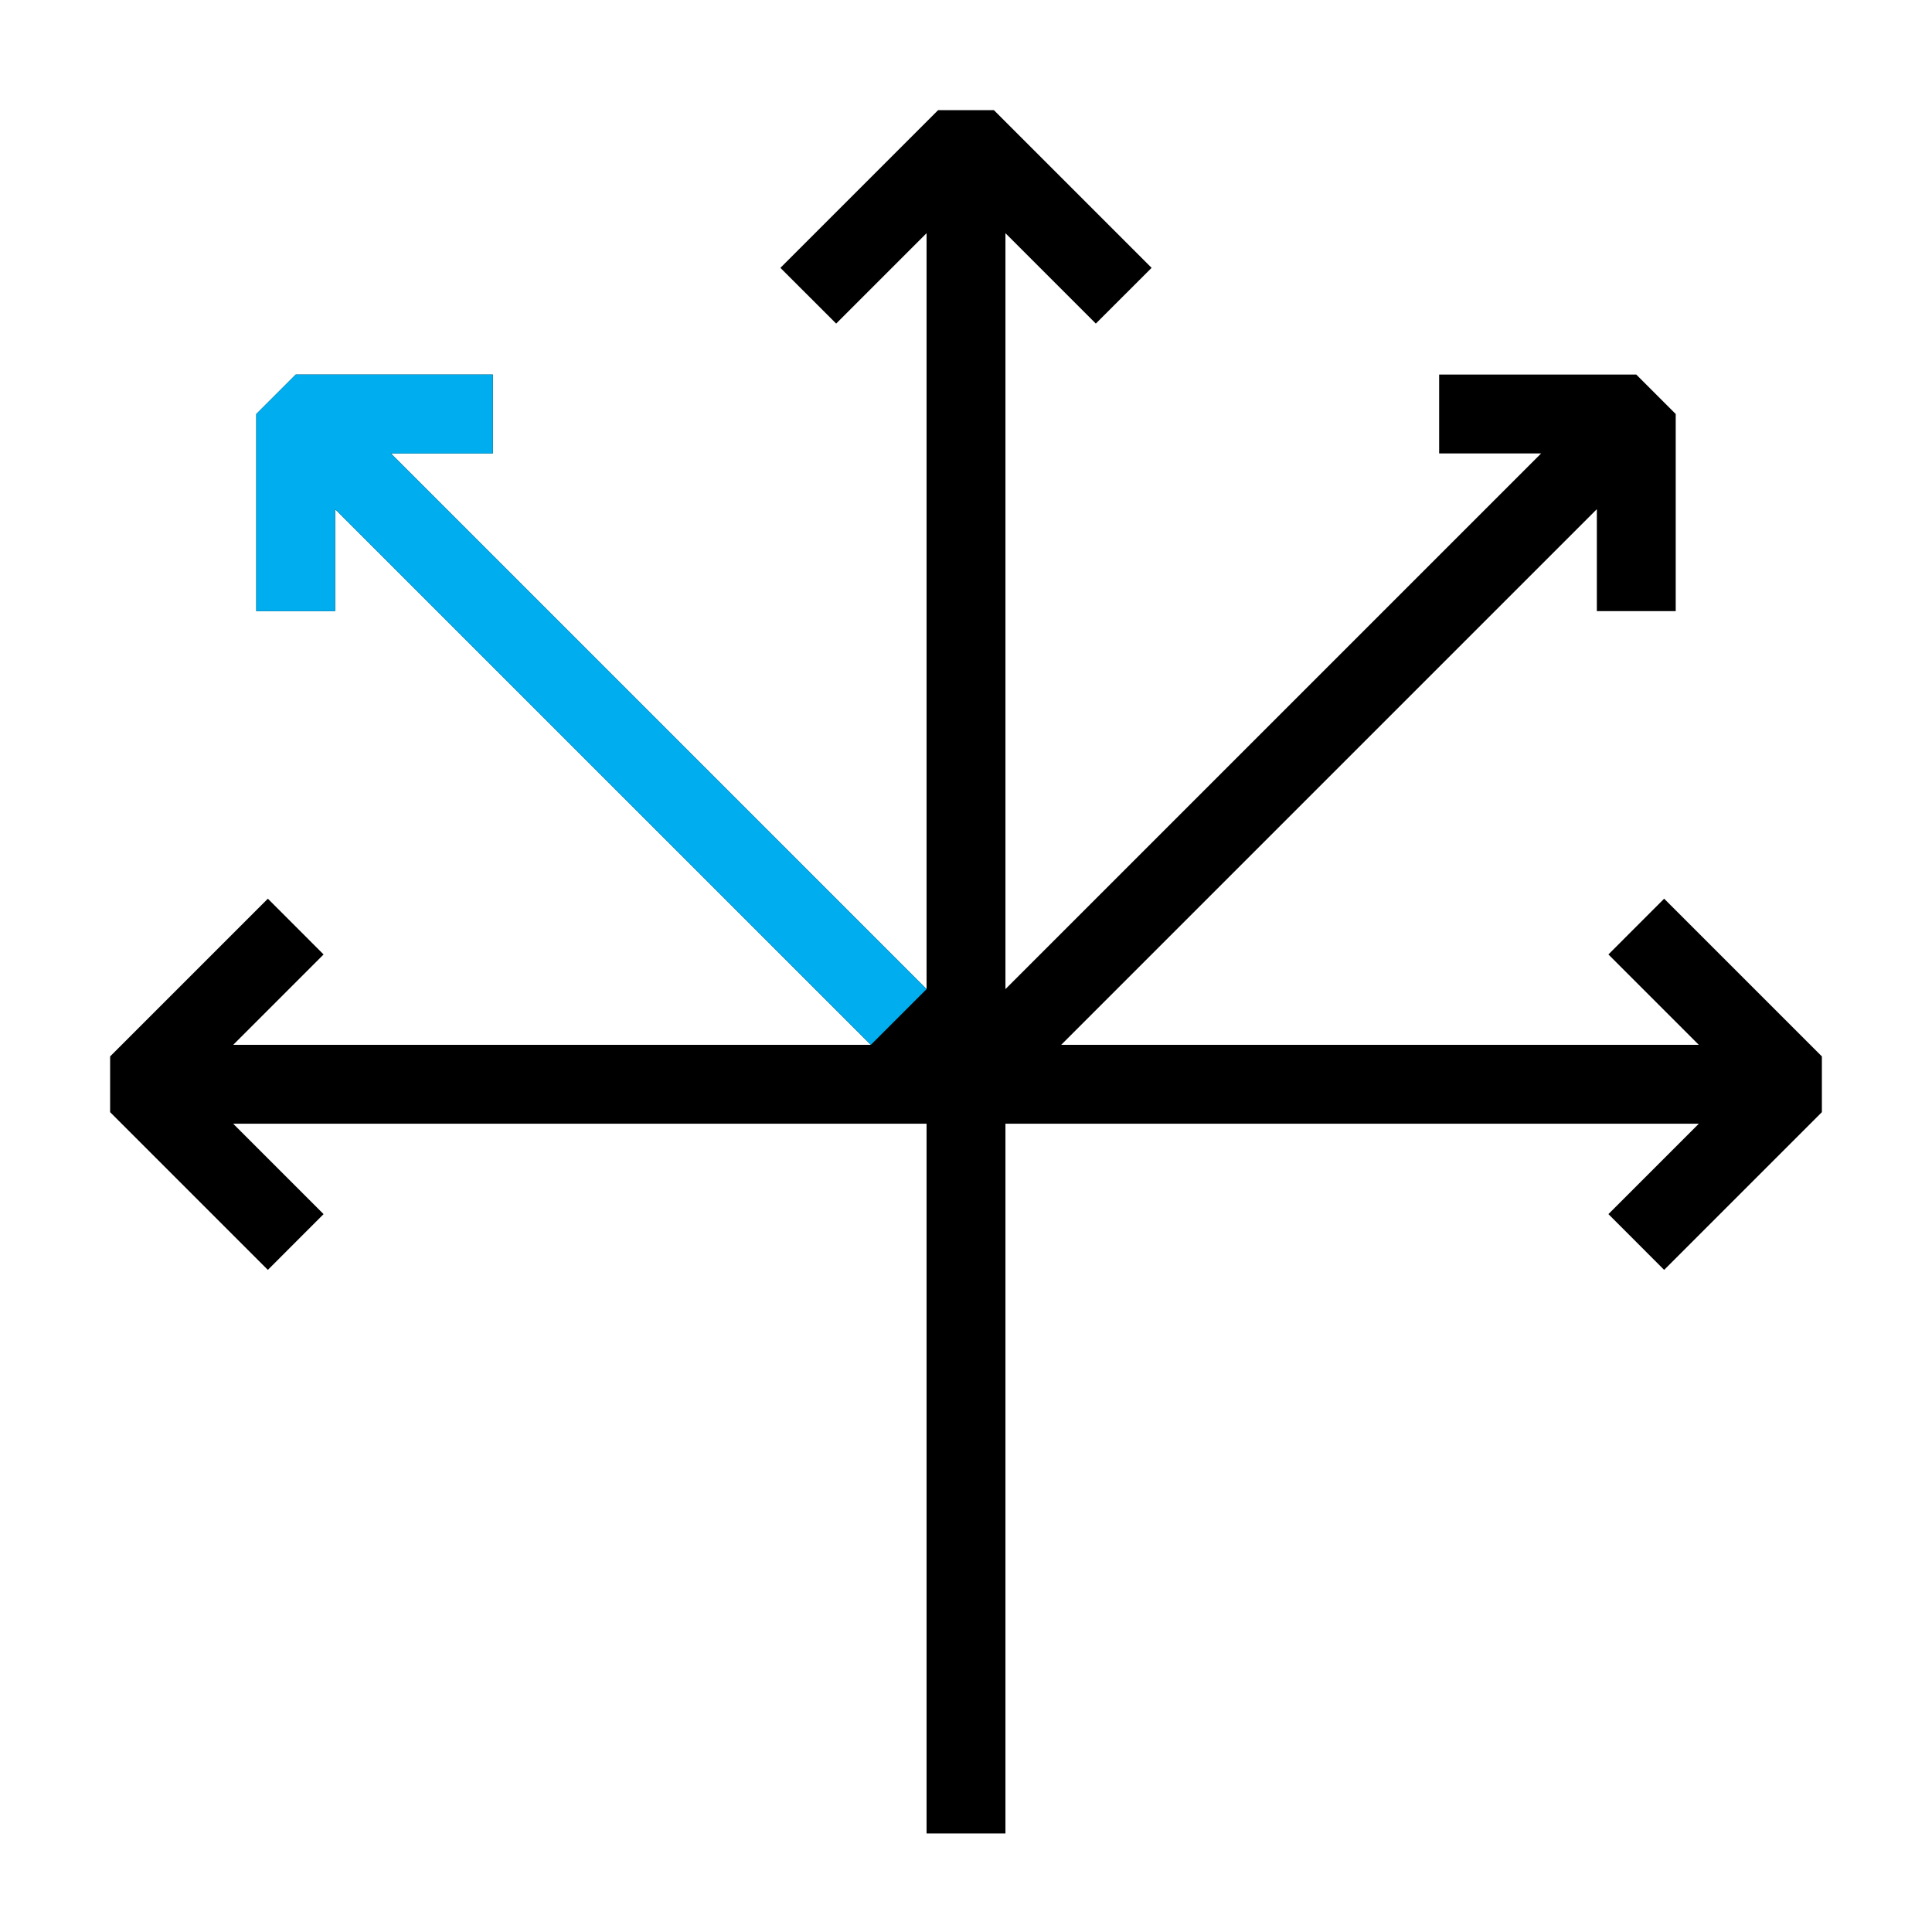
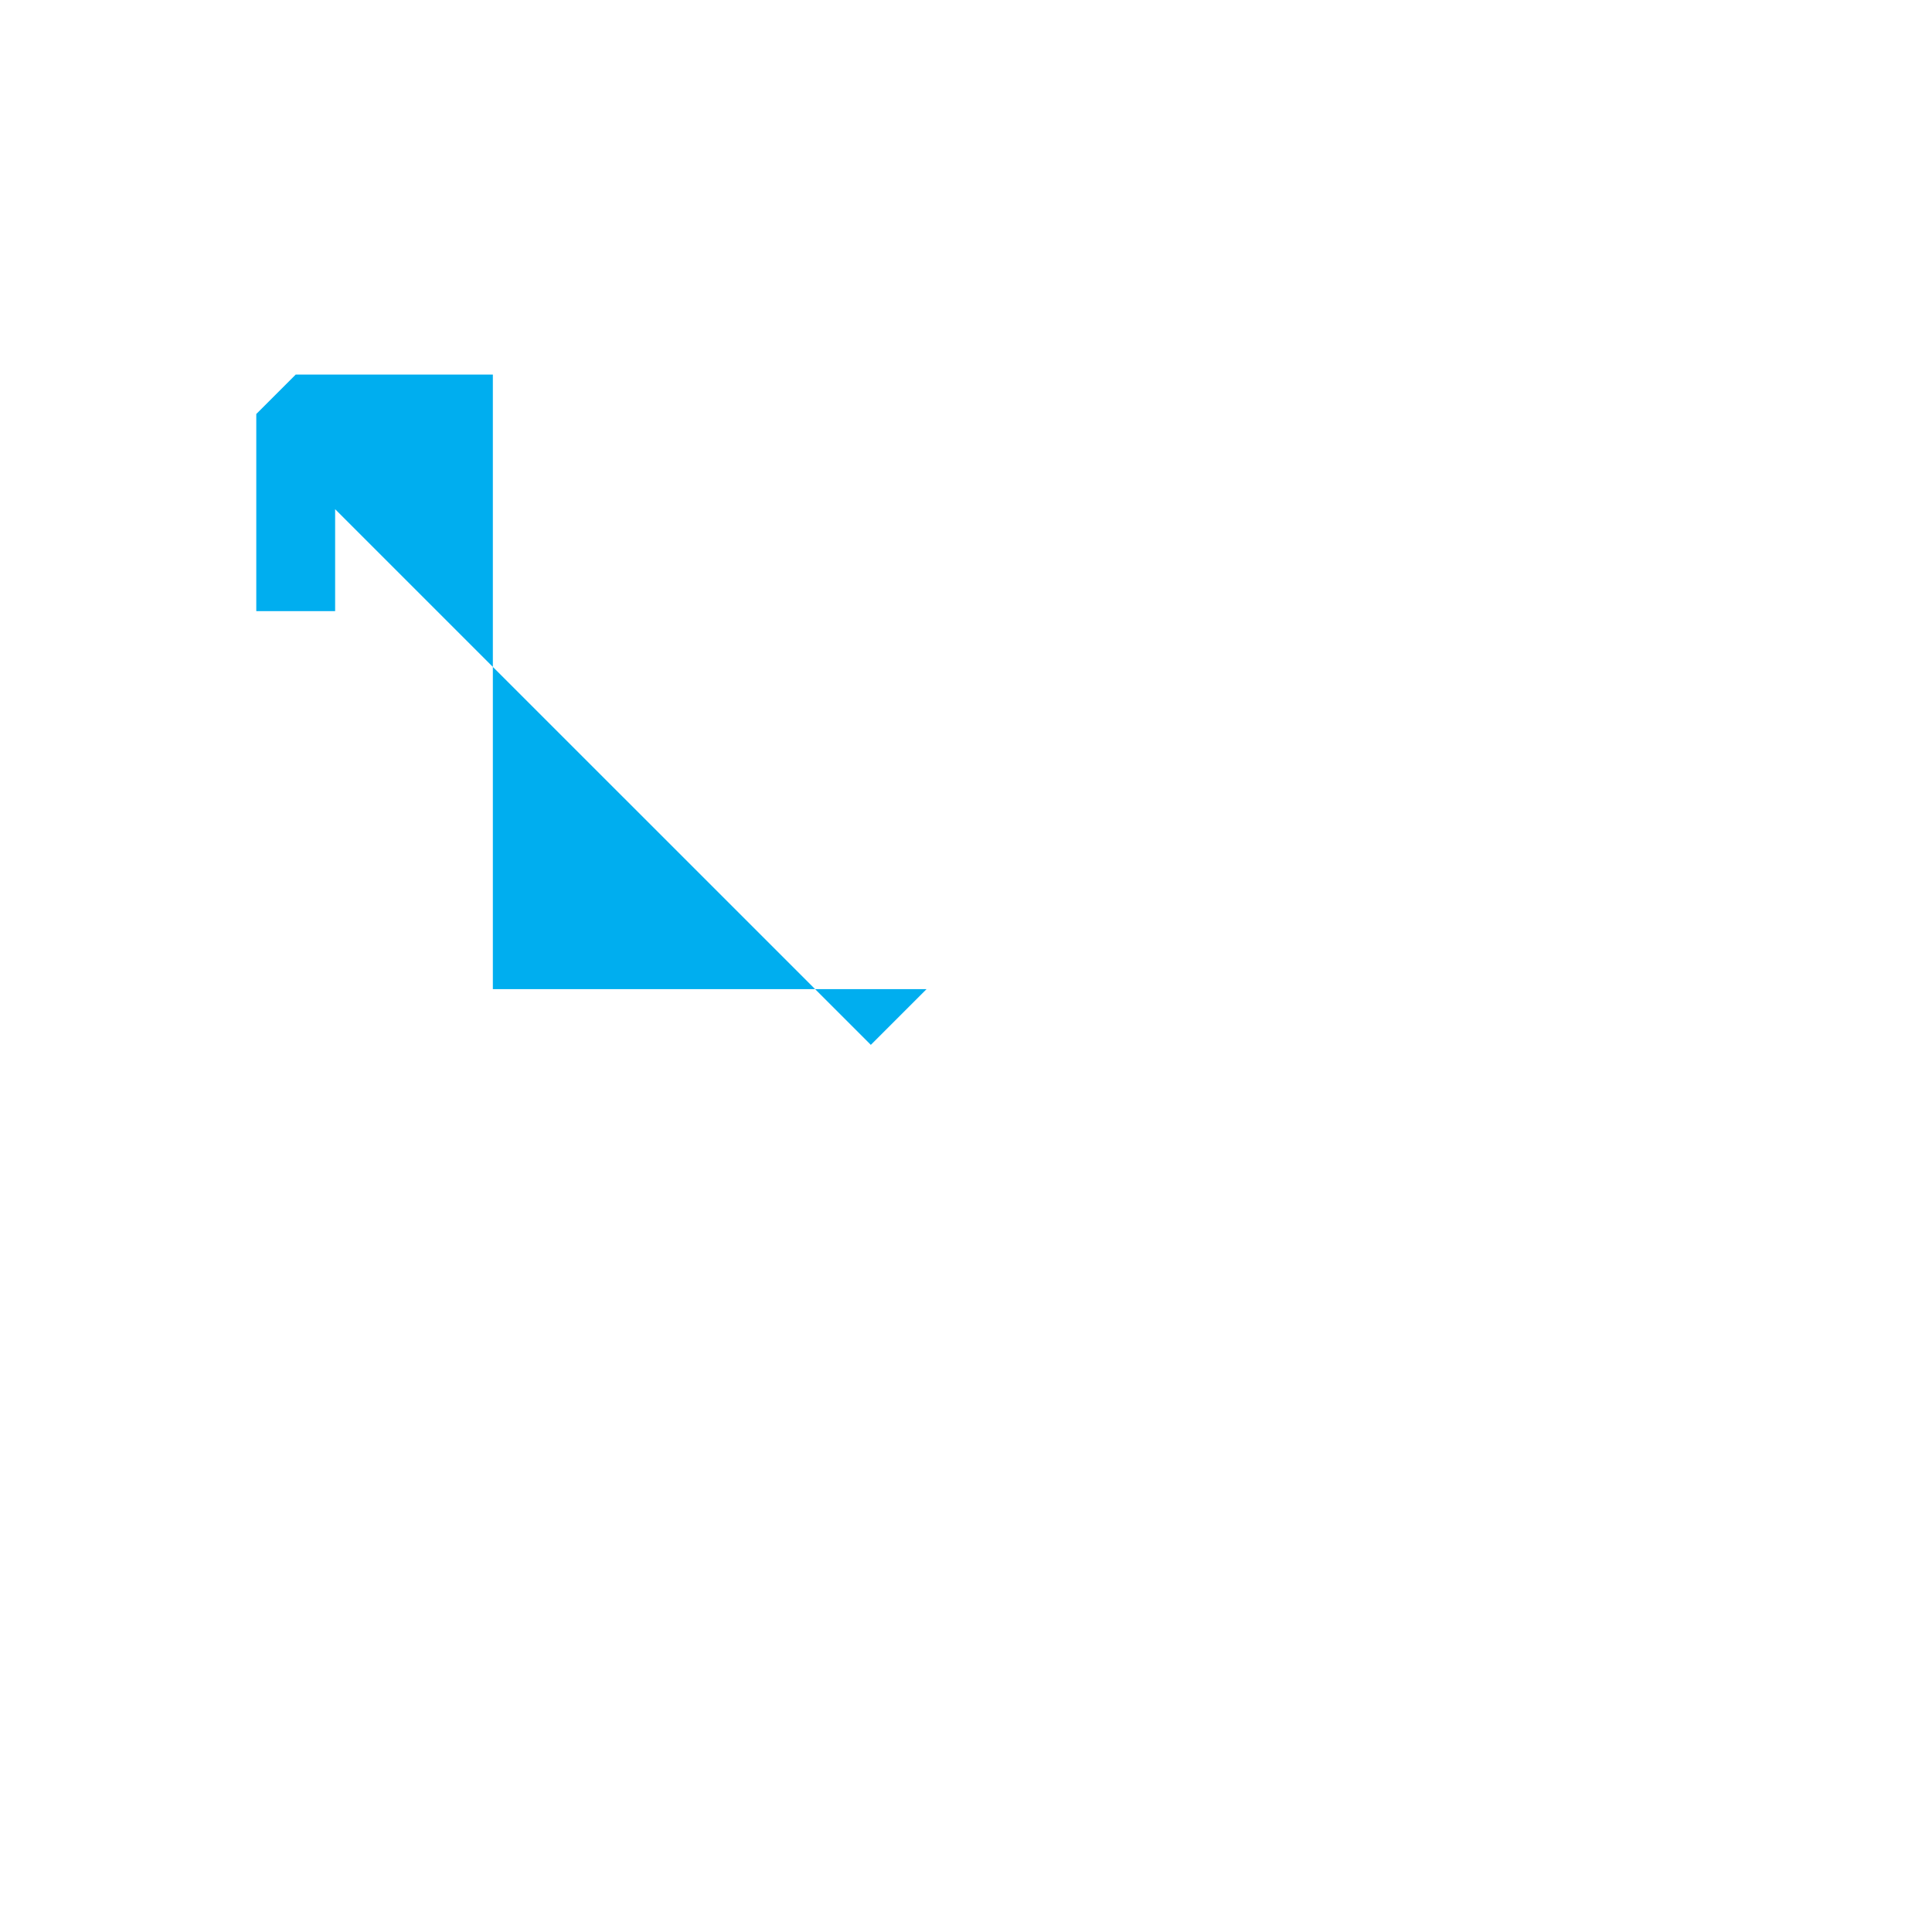
<svg xmlns="http://www.w3.org/2000/svg" width="80" height="80" viewBox="0 0 80 80" fill="none">
-   <path d="M68.909 37.213L66.601 39.522L70.344 43.265H43.941L66.122 21.084V25.306H69.388V17.143L67.755 15.51H59.592V18.776H63.814L41.633 40.957V9.656L45.376 13.399L47.685 11.091L41.154 4.56H38.846L32.315 11.091L34.624 13.399L38.367 9.656V40.957L16.186 18.776H20.408V15.51H12.245L10.612 17.143V25.306H13.877V21.084L36.059 43.265H9.656L13.399 39.522L11.091 37.213L4.56 43.744V46.052L11.091 52.583L13.399 50.274L9.656 46.531H38.367V75.918H41.633V46.531H70.344L66.601 50.274L68.909 52.583L75.44 46.052V43.744L68.909 37.213Z" fill="black" />
-   <path d="M38.367 40.957L16.186 18.776H20.408V15.51H12.245L10.612 17.143V25.306H13.877V21.084L36.059 43.265L38.367 40.957Z" fill="#00AEEF" />
+   <path d="M38.367 40.957H20.408V15.51H12.245L10.612 17.143V25.306H13.877V21.084L36.059 43.265L38.367 40.957Z" fill="#00AEEF" />
</svg>